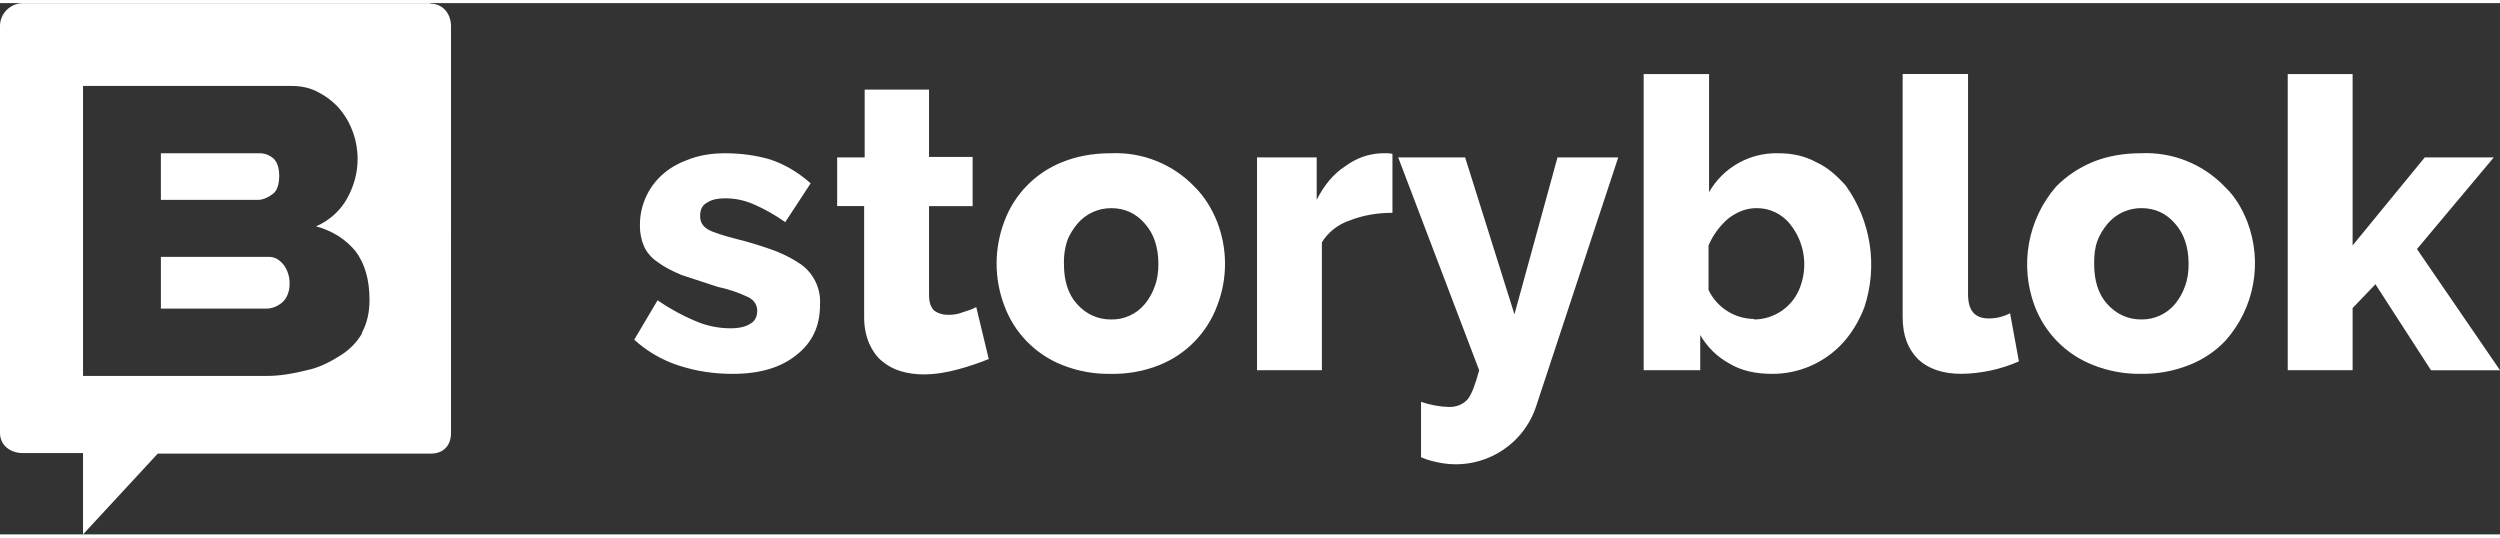
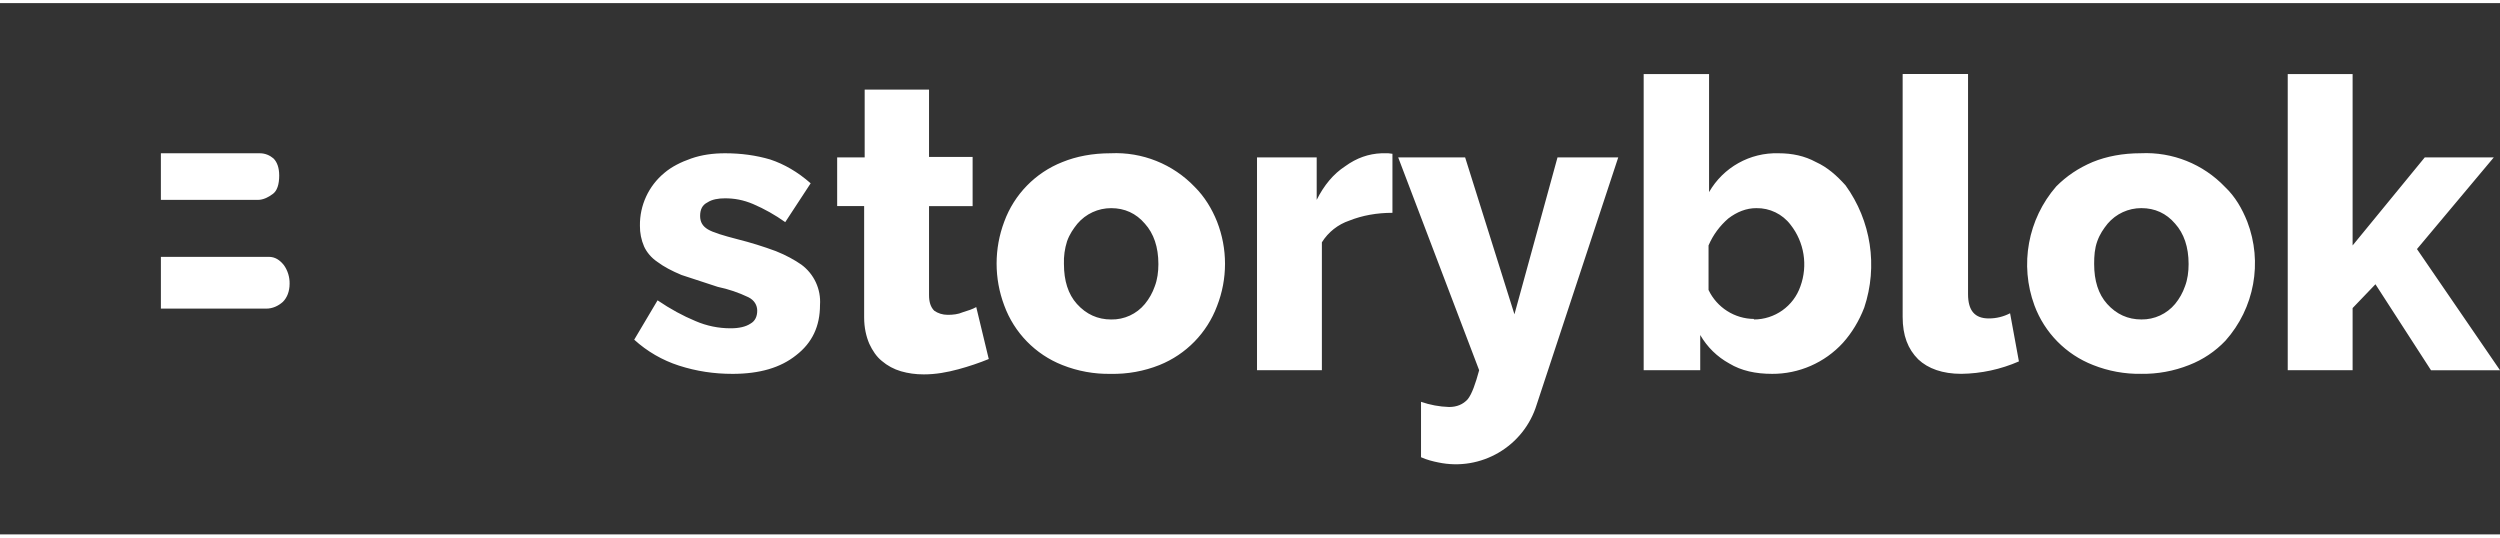
<svg xmlns="http://www.w3.org/2000/svg" height="43" width="200" viewBox="0 0 2500 531.28" data-name="Layer 1" id="Layer_1">
  <rect x="0" y="0" width="2500" height="531.28" fill="#333333" stroke="none" />
  <defs>
    <style>
      .cls-1 {
        fill: #fff;
      }
    </style>
  </defs>
  <path d="m268.84,253.73h-107.95v51.78h105.36c6.23,0,11.94-2.59,16.6-6.73,4.15-4.14,6.75-10.36,6.75-18.12.15-6.67-1.85-13.2-5.71-18.64-4.15-5.17-8.82-8.28-15.05-8.28h0Zm3.63-62.65c4.67-3.11,6.74-9.84,6.74-18.64,0-7.77-2.08-13.46-5.71-17.09-3.63-3.11-8.31-5.18-13.49-5.18h-99.13v46.6h97.05c5.19,0,10.38-2.59,14.54-5.69h0Z" class="cls-1" />
-   <path d="m430.77,0H23.35C10.38,0,0,10.36,0,22.78v407c0,12.43,10.38,20.2,22.83,20.2h60.2v81.3l74.74-80.78h273c12.46,0,20.24-7.77,20.24-20.72V23.3c0-12.43-7.79-22.78-20.76-22.78l.52-.52Zm-68.51,329.85c-5.19,9.32-12.98,17.09-22.32,22.79-9.86,6.21-20.76,11.91-33.22,14.49-12.46,3.11-25.95,5.7-39.96,5.7H83.04V82.85h208.64c10.38,0,19.2,2.08,27.5,6.74,7.79,4.14,15.06,9.84,20.76,16.57,11.62,14.14,17.87,31.93,17.64,50.23,0,13.46-3.63,26.41-10.38,38.84-7,12.51-17.95,22.34-31.14,27.96,16.6,4.66,29.58,12.95,39.44,24.86,9.34,12.43,14.01,28.48,14.01,48.68,0,12.95-2.6,23.82-7.78,33.14h.52Z" class="cls-1" />
  <path d="m732.3,370.75c-18.16,0-35.81-2.59-53.45-8.28-16.55-5.35-31.77-14.18-44.64-25.89l23.35-39.35c12.98,8.8,25.43,15.53,37.89,20.71,11.14,4.83,23.16,7.3,35.3,7.25,8.3,0,15.05-1.55,19.72-4.66,4.67-2.59,6.75-7.25,6.75-12.95,0-5.18-2.6-10.36-8.83-13.46-9.75-4.67-20.03-8.14-30.62-10.36l-36.33-11.91c-9.86-4.14-17.65-8.28-23.88-12.95-6.23-4.14-10.9-9.84-13.49-15.53-2.83-6.54-4.24-13.6-4.15-20.72-.3-20.39,8.67-39.82,24.39-52.82,7.27-6.21,16.61-10.87,26.99-14.49s21.8-5.18,33.73-5.18c16.09,0,31.14,2.07,45.15,6.21,14.02,4.66,27.51,12.43,40.48,23.82l-25.43,38.84c-10.05-7.17-20.83-13.25-32.18-18.12-9.86-4.14-18.69-5.7-28.03-5.7-6.75,0-12.98,1.04-17.65,4.14-5.19,2.59-7.26,7.25-7.26,13.46s2.6,10.36,7.79,13.47c5.19,3.11,15.57,6.21,29.58,9.84,13.01,3.27,25.83,7.24,38.41,11.91,10.38,4.14,18.68,8.81,25.43,13.47,12.75,9.36,19.81,24.61,18.68,40.39,0,21.23-7.78,37.8-23.87,50.23-15.57,12.43-36.33,18.64-63.84,18.64h0Zm256.91-15.01c-9.99,4.08-20.21,7.53-30.62,10.36-11.42,3.11-22.83,5.18-34.77,5.18-8.31,0-15.57-1.04-22.83-3.11-7.06-2.05-13.61-5.58-19.2-10.36-5.19-4.14-9.35-10.36-12.46-17.09-3.12-7.25-5.19-16.06-5.19-26.41v-111.33h-26.98v-48.68h27.51v-67.83h64.36v67.32h43.59v49.2h-43.59v89.06c0,6.73,1.56,11.91,5.19,15.53,3.63,2.59,8.3,4.14,13.49,4.14s10.38-.52,15.05-2.59c5.19-1.55,9.86-3.11,13.49-5.18l12.46,51.78h.52Zm121.44,15.01c-16.51.29-32.92-2.7-48.27-8.8-26.99-10.64-48.14-32.31-58.13-59.55-10.2-27.03-10.2-56.85,0-83.89,9.99-27.24,31.14-48.91,58.13-59.55,14.01-5.7,30.1-8.8,48.27-8.8,31.58-1.49,62.25,10.79,84.08,33.65,9.86,9.84,17.13,21.75,22.32,34.7,10.62,27.13,10.62,57.27,0,84.41-10.05,26.9-30.96,48.33-57.61,59.03-15.51,6.17-32.1,9.16-48.79,8.8h0Zm-46.71-109.78c0,16.57,4.15,30.03,12.98,39.87,9.35,10.36,20.76,15.53,34.25,15.53,13.03.25,25.46-5.47,33.73-15.53,4.3-5.24,7.64-11.2,9.86-17.61,2.6-6.74,3.63-14.5,3.63-22.27,0-17.09-4.67-30.55-13.5-40.39-8.82-10.36-20.24-15.53-33.73-15.53-12.98-.03-25.32,5.65-33.73,15.53-4.15,5.18-7.79,10.36-10.38,17.61-2.34,7.36-3.39,15.07-3.12,22.78h0Zm328.53-51.26c-15.58,0-30.1,2.59-43.08,7.77-11.41,3.84-21.14,11.52-27.51,21.74v127.9h-64.87v-212.82h59.68v42.46c7.27-14.5,16.6-25.89,28.54-33.65,11.42-8.29,23.36-12.43,36.33-12.95h6.74l4.15.52v59.03Zm28.54,189c9.03,3.13,18.48,4.88,28.03,5.18,7.79,0,14.01-2.59,18.69-7.77,4.15-5.18,7.78-15.53,11.42-29l-80.97-212.82h66.95l49.3,156.9,43.07-156.9h60.73l-81.48,247c-12.78,41.96-55.63,67.16-98.61,58-5.19-1.04-11.42-2.59-17.13-5.18v-55.41h0Zm350.84-27.97c-16.09,0-30.62-3.11-42.55-10.36-12.12-6.64-22.18-16.5-29.07-28.48v35.21h-56.56V70.94h65.39v118.06c14.23-24.8,40.97-39.74,69.55-38.84,13.49,0,25.95,2.59,37.37,8.8,11.42,5.18,20.76,13.46,29.58,23.3,25.55,35.35,32.5,80.84,18.69,122.21-5.19,13.46-12.46,25.37-21.28,35.21-18.24,19.94-44.08,31.23-71.11,31.07h0Zm-18.16-54.37c21.07.05,39.84-13.27,46.71-33.14,7.61-20.86,3.88-44.18-9.86-61.62-8.12-10.66-20.84-16.82-34.25-16.57-9.86,0-19.21,3.62-28.03,10.36-8.31,7.25-15.05,16.05-19.72,26.93v44.53c8.4,17.63,26.15,28.9,45.67,28.99l-.52.52Zm149.47-245.45h64.88v220.07c0,16.57,6.75,24.34,20.76,24.34,7.41.02,14.71-1.76,21.28-5.18l8.83,48.15c-18.18,7.94-37.77,12.17-57.61,12.43-18.68,0-33.21-5.18-43.07-14.49-10.38-10.36-15.58-23.82-15.58-42.47V70.94h.52Zm238.21,299.81c-16.51.29-32.91-2.7-48.26-8.8-27.15-10.57-48.49-32.24-58.65-59.55-15.01-40.7-6.65-86.35,21.8-119.1,10.38-10.36,21.8-18.12,36.33-24.34,14.01-5.7,30.1-8.8,48.27-8.8,31.58-1.49,62.25,10.79,84.08,33.65,10.38,9.84,17.13,21.75,22.32,34.7,15.6,40.65,7.19,86.61-21.8,119.1-10.16,10.7-22.57,19.01-36.33,24.34-15.35,6.1-31.75,9.09-48.27,8.8h.52,0Zm-47.22-109.78c0,16.57,4.15,30.03,12.98,39.87,9.34,10.36,20.76,15.53,34.25,15.53,13.01.18,25.41-5.53,33.73-15.53,4.3-5.24,7.64-11.2,9.86-17.61,2.6-6.74,3.63-14.5,3.63-22.27,0-17.09-4.67-30.55-13.49-40.39-8.83-10.36-20.24-15.53-33.73-15.53-12.98-.04-25.32,5.64-33.74,15.53-4.15,5.18-7.78,10.36-10.38,17.61s-3.12,14.5-3.12,22.78h0Zm336.83,106.15l-55.53-85.95-22.84,23.82v62.14h-64.88V70.94h64.88v171.4l72.14-88.03h69.03l-76.81,91.65,83.04,121.17h-69.02Z" class="cls-1" />
</svg>